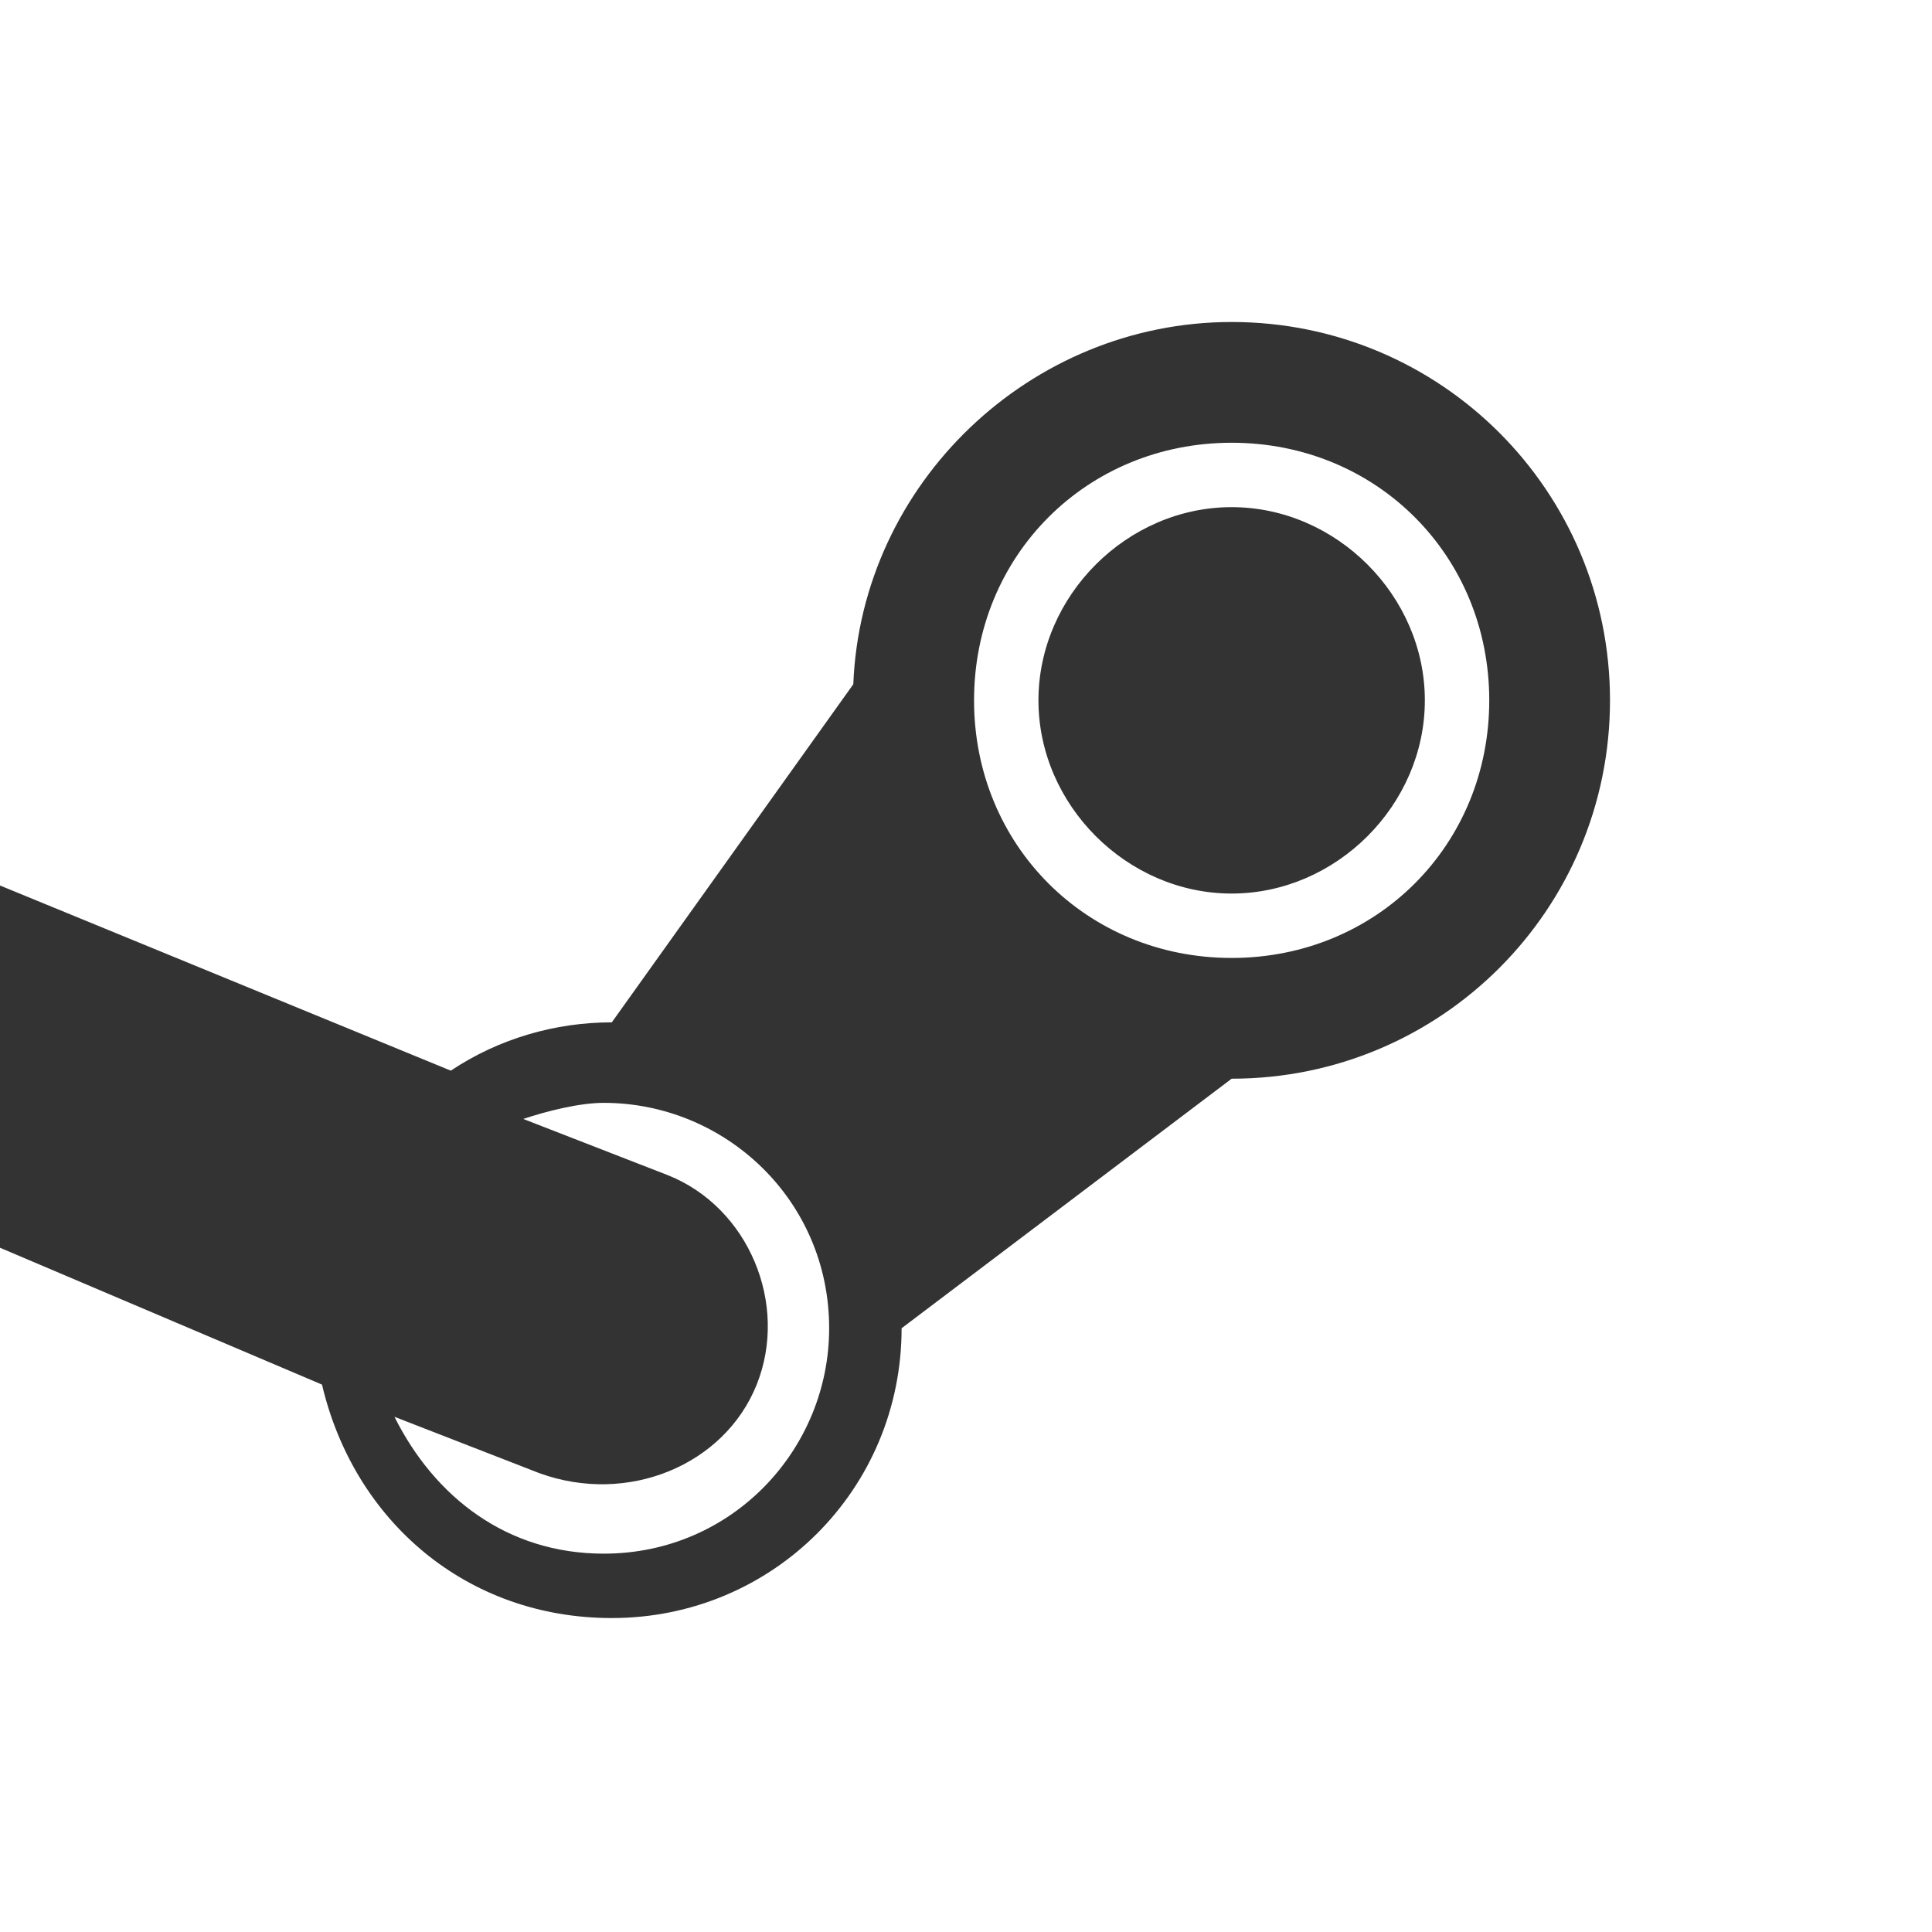
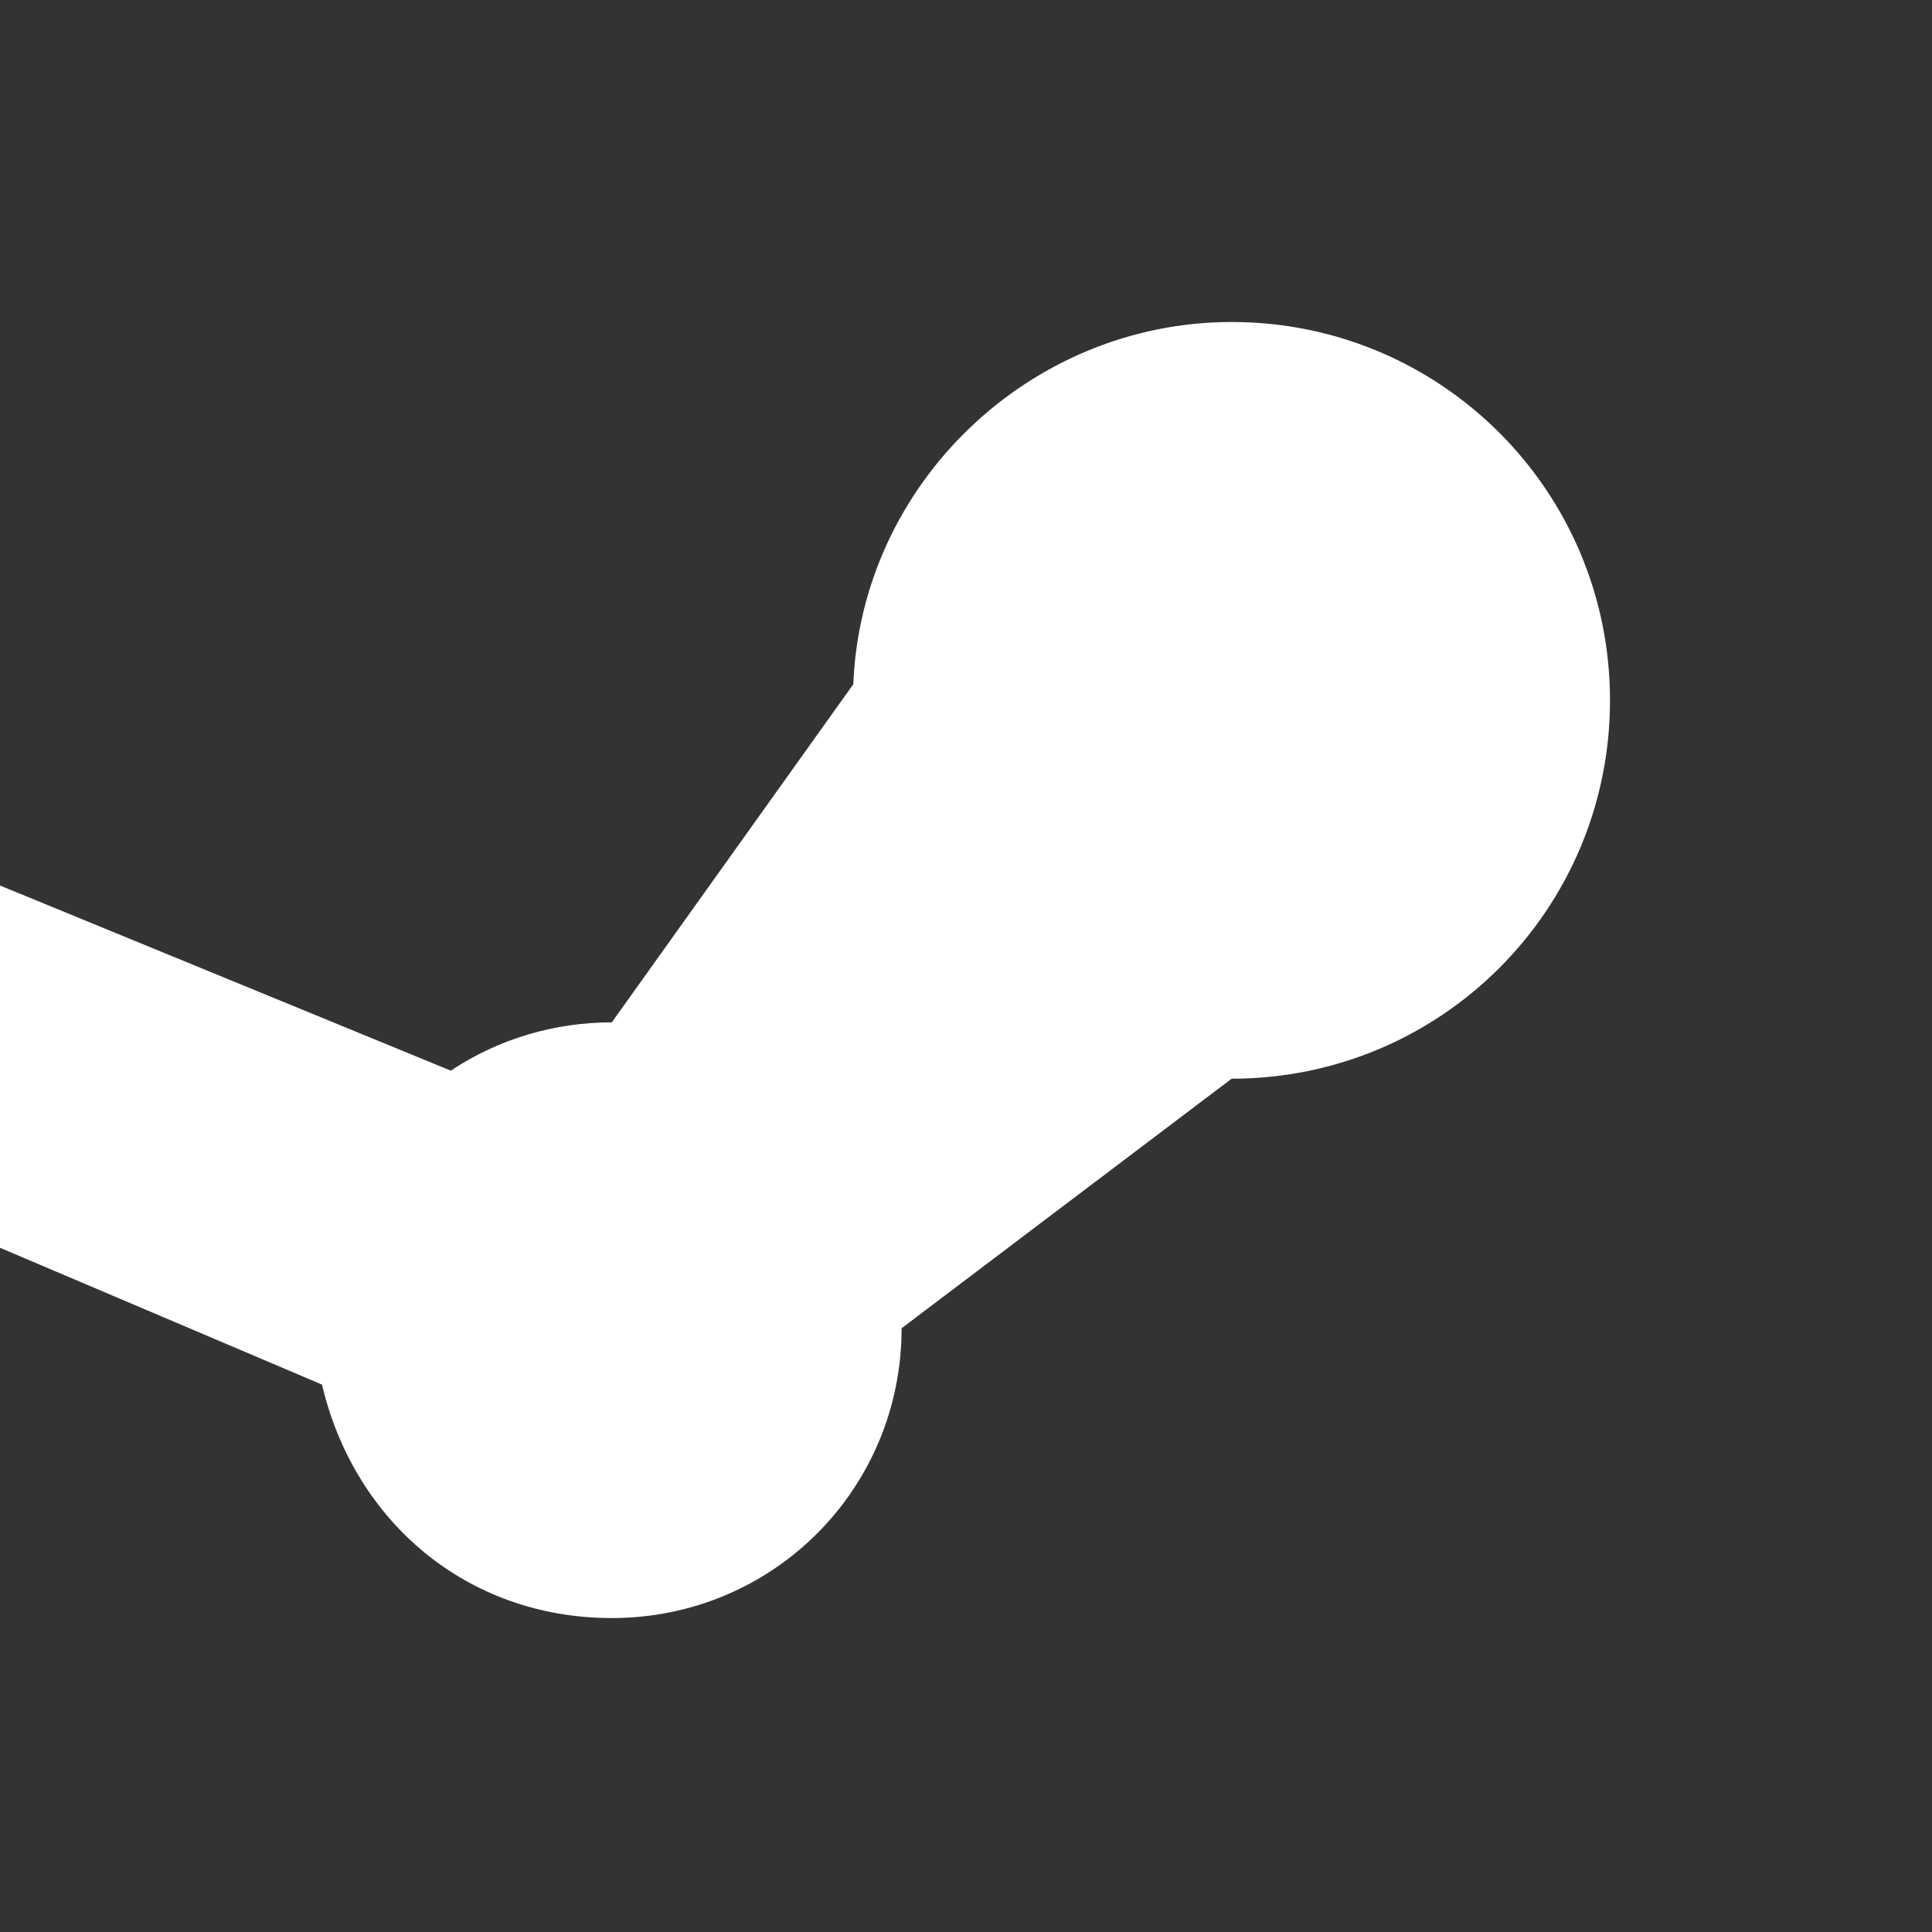
<svg xmlns="http://www.w3.org/2000/svg" version="1.1" id="Layer_1" x="0px" y="0px" viewBox="0 0 24 24" style="enable-background:new 0 0 24 24;" xml:space="preserve">
  <rect x="0" y="0" width="24" height="24" fill="#333333" stroke="none" />
  <style type="text/css">
	.st0{fill:#FFFFFF;}
</style>
  <g>
-     <path class="st0" d="M9.4,17.2c0.4-1-0.1-2.2-1.1-2.6l-1.8-0.7c0.3-0.1,0.7-0.2,1-0.2c1.5,0,2.8,1.2,2.8,2.8c0,1.5-1.2,2.8-2.8,2.8  c-1.2,0-2.1-0.7-2.6-1.7l1.8,0.7C7.8,18.7,9,18.2,9.4,17.2z M0,0v11l5.6,2.3c0.6-0.4,1.3-0.6,2-0.6l3-4.2C10.7,6,12.8,4,15.3,4  C17.9,4,20,6.1,20,8.7c0,2.6-2.1,4.7-4.7,4.7l-4.1,3.1l0,0c0,2-1.6,3.6-3.6,3.6c-1.8,0-3.2-1.2-3.6-2.9l-4-1.7V24h24V0H0z   M15.3,11.9c-1.8,0-3.2-1.4-3.2-3.2s1.4-3.2,3.2-3.2c1.8,0,3.2,1.4,3.2,3.2S17.1,11.9,15.3,11.9z M15.3,11.1c1.3,0,2.4-1.1,2.4-2.4  c0-1.3-1.1-2.4-2.4-2.4c-1.3,0-2.4,1.1-2.4,2.4C12.9,10,14,11.1,15.3,11.1z" />
+     <path class="st0" d="M9.4,17.2c0.4-1-0.1-2.2-1.1-2.6l-1.8-0.7c0.3-0.1,0.7-0.2,1-0.2c1.5,0,2.8,1.2,2.8,2.8c0,1.5-1.2,2.8-2.8,2.8  c-1.2,0-2.1-0.7-2.6-1.7l1.8,0.7C7.8,18.7,9,18.2,9.4,17.2z M0,0v11l5.6,2.3c0.6-0.4,1.3-0.6,2-0.6l3-4.2C10.7,6,12.8,4,15.3,4  C17.9,4,20,6.1,20,8.7c0,2.6-2.1,4.7-4.7,4.7l-4.1,3.1l0,0c0,2-1.6,3.6-3.6,3.6c-1.8,0-3.2-1.2-3.6-2.9l-4-1.7V24V0H0z   M15.3,11.9c-1.8,0-3.2-1.4-3.2-3.2s1.4-3.2,3.2-3.2c1.8,0,3.2,1.4,3.2,3.2S17.1,11.9,15.3,11.9z M15.3,11.1c1.3,0,2.4-1.1,2.4-2.4  c0-1.3-1.1-2.4-2.4-2.4c-1.3,0-2.4,1.1-2.4,2.4C12.9,10,14,11.1,15.3,11.1z" />
  </g>
</svg>